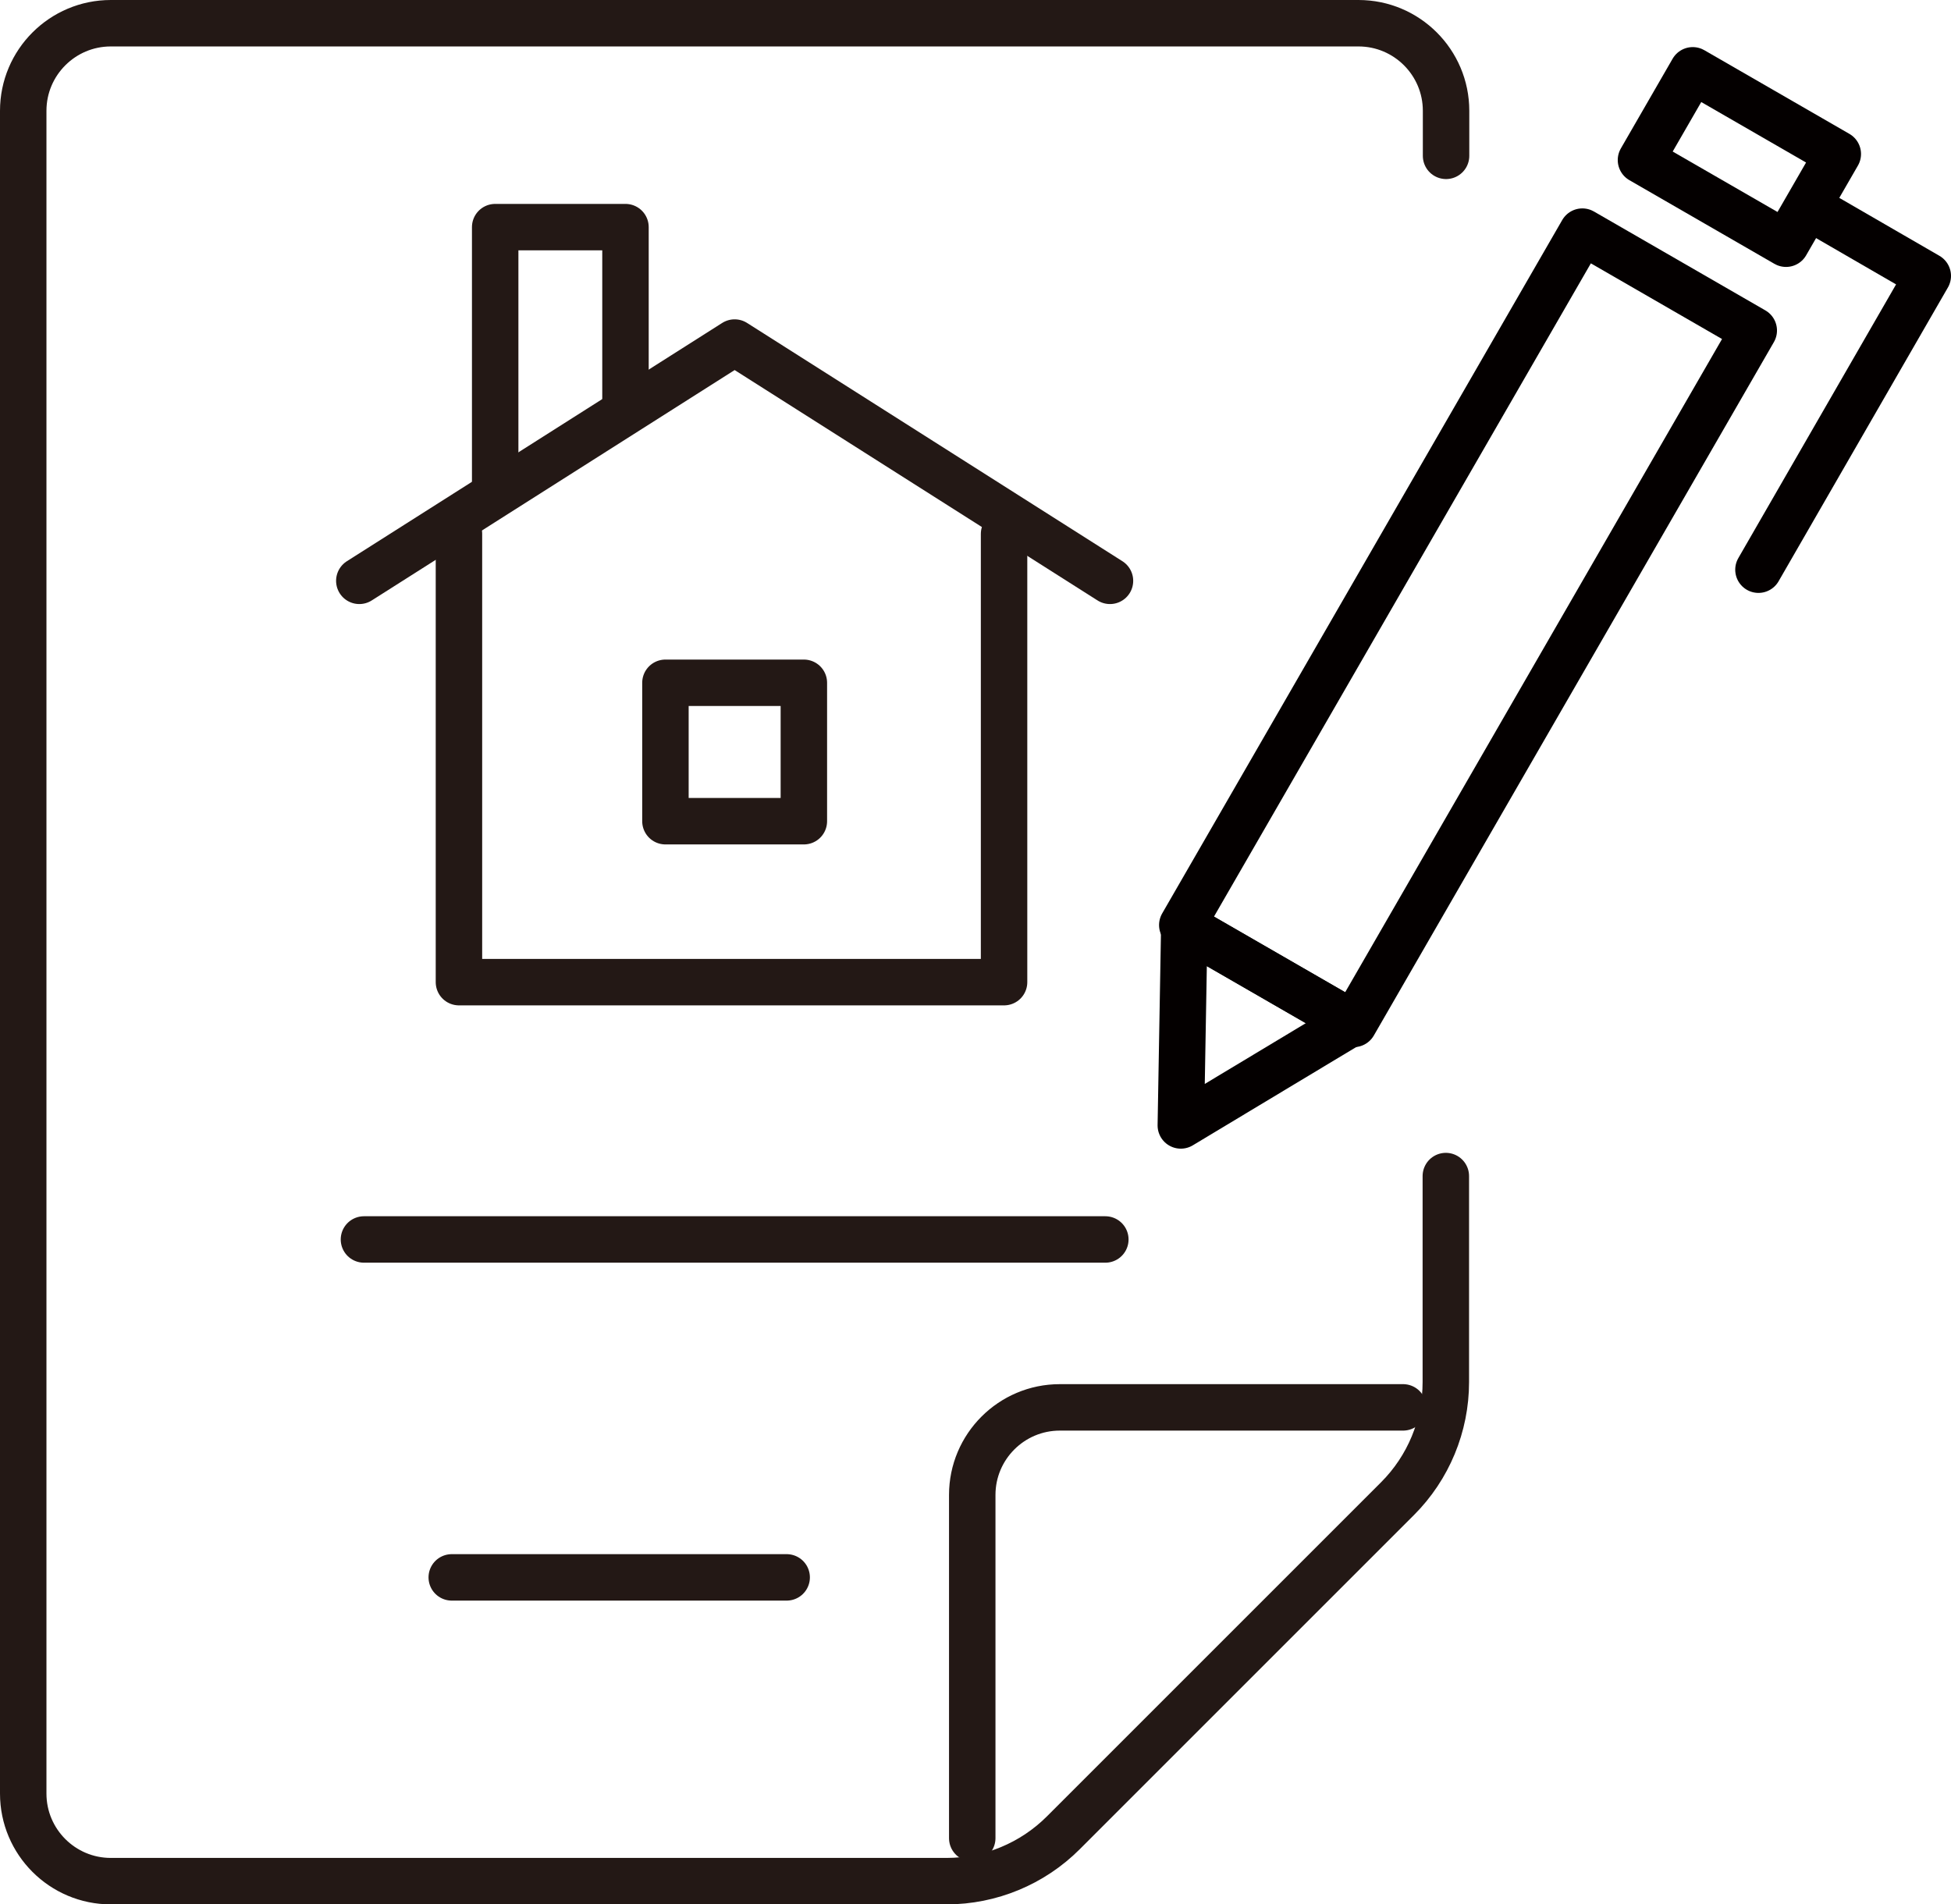
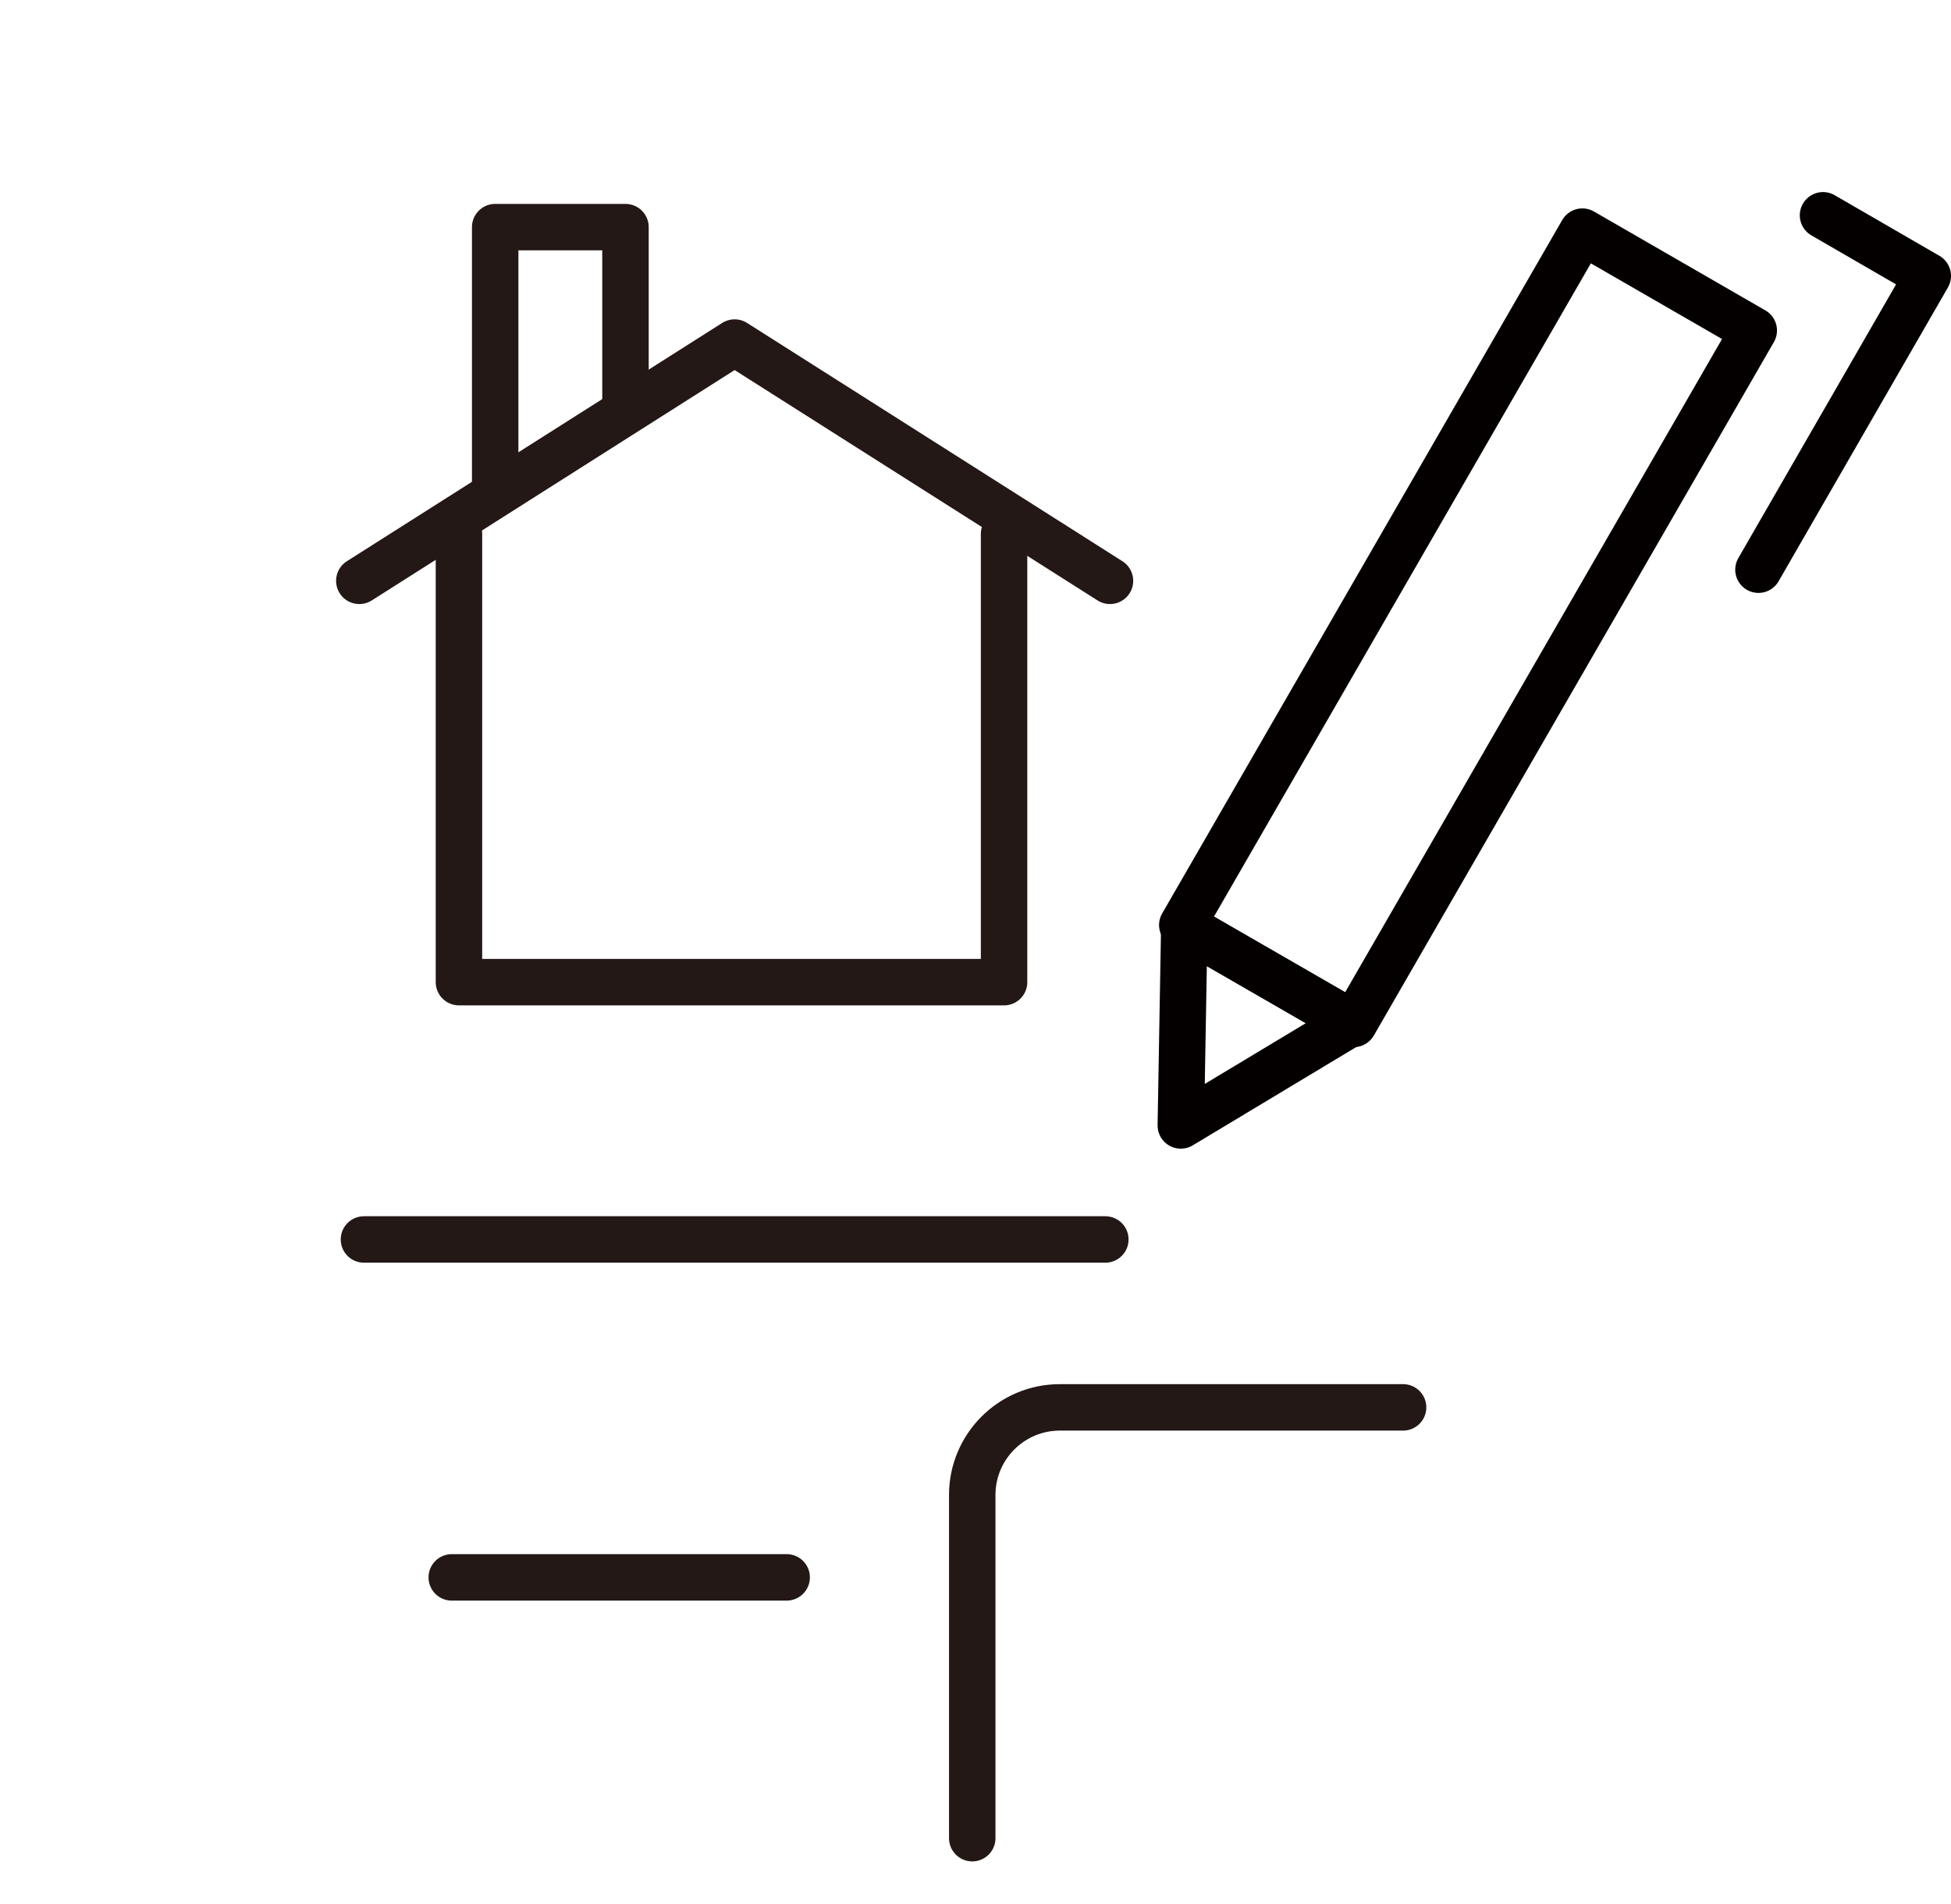
<svg xmlns="http://www.w3.org/2000/svg" id="_イヤー_2" viewBox="0 0 84 82" width="84" height="82">
  <defs>
    <style>.cls-1{stroke:#231815;}.cls-1,.cls-2{fill:none;stroke-linecap:round;stroke-linejoin:round;stroke-width:2px;}.cls-2{stroke:#040000;}</style>
  </defs>
  <g id="illustration">
    <g>
      <path class="cls-1" d="M60.41,60.6h-14.78c-2.08,0-3.77,1.69-3.77,3.77v14.78" />
      <g>
        <g>
          <polyline class="cls-1" points="47.79 25.01 31.63 14.75 15.47 25.01" />
          <polyline class="cls-1" points="43.23 22.99 43.23 42.29 19.76 42.29 19.76 22.98" />
          <polyline class="cls-1" points="21.32 20.96 21.32 9.78 26.93 9.78 26.93 17.29" />
        </g>
-         <rect class="cls-1" x="28.65" y="29.4" width="5.96" height="5.96" />
      </g>
      <g>
        <rect class="cls-2" x="58.94" y="9.8" width="8.52" height="34.47" transform="translate(104.44 82.03) rotate(-150.02)" />
-         <rect class="cls-2" x="71.29" y="4.54" width="7.21" height="4.46" transform="translate(136.38 50.05) rotate(-150.02)" />
        <polygon class="cls-2" points="50.84 48.46 58.19 44.04 50.99 39.89 50.84 48.46" />
        <polyline class="cls-2" points="78.49 9.27 83 11.88 75.71 24.53" />
      </g>
      <line class="cls-1" x1="15.67" y1="53.37" x2="47.59" y2="53.37" />
      <line class="cls-1" x1="19.45" y1="67.92" x2="33.87" y2="67.92" />
-       <path class="cls-1" d="M62.26,6.71v-1.94c0-2.08-1.69-3.77-3.77-3.77H4.77c-2.08,0-3.77,1.69-3.77,3.77V77.23c0,2.08,1.69,3.77,3.77,3.77H40.76c1.88,0,3.69-.75,5.02-2.08l14.39-14.39c1.33-1.33,2.08-3.14,2.08-5.02v-8.87" />
    </g>
  </g>
</svg>